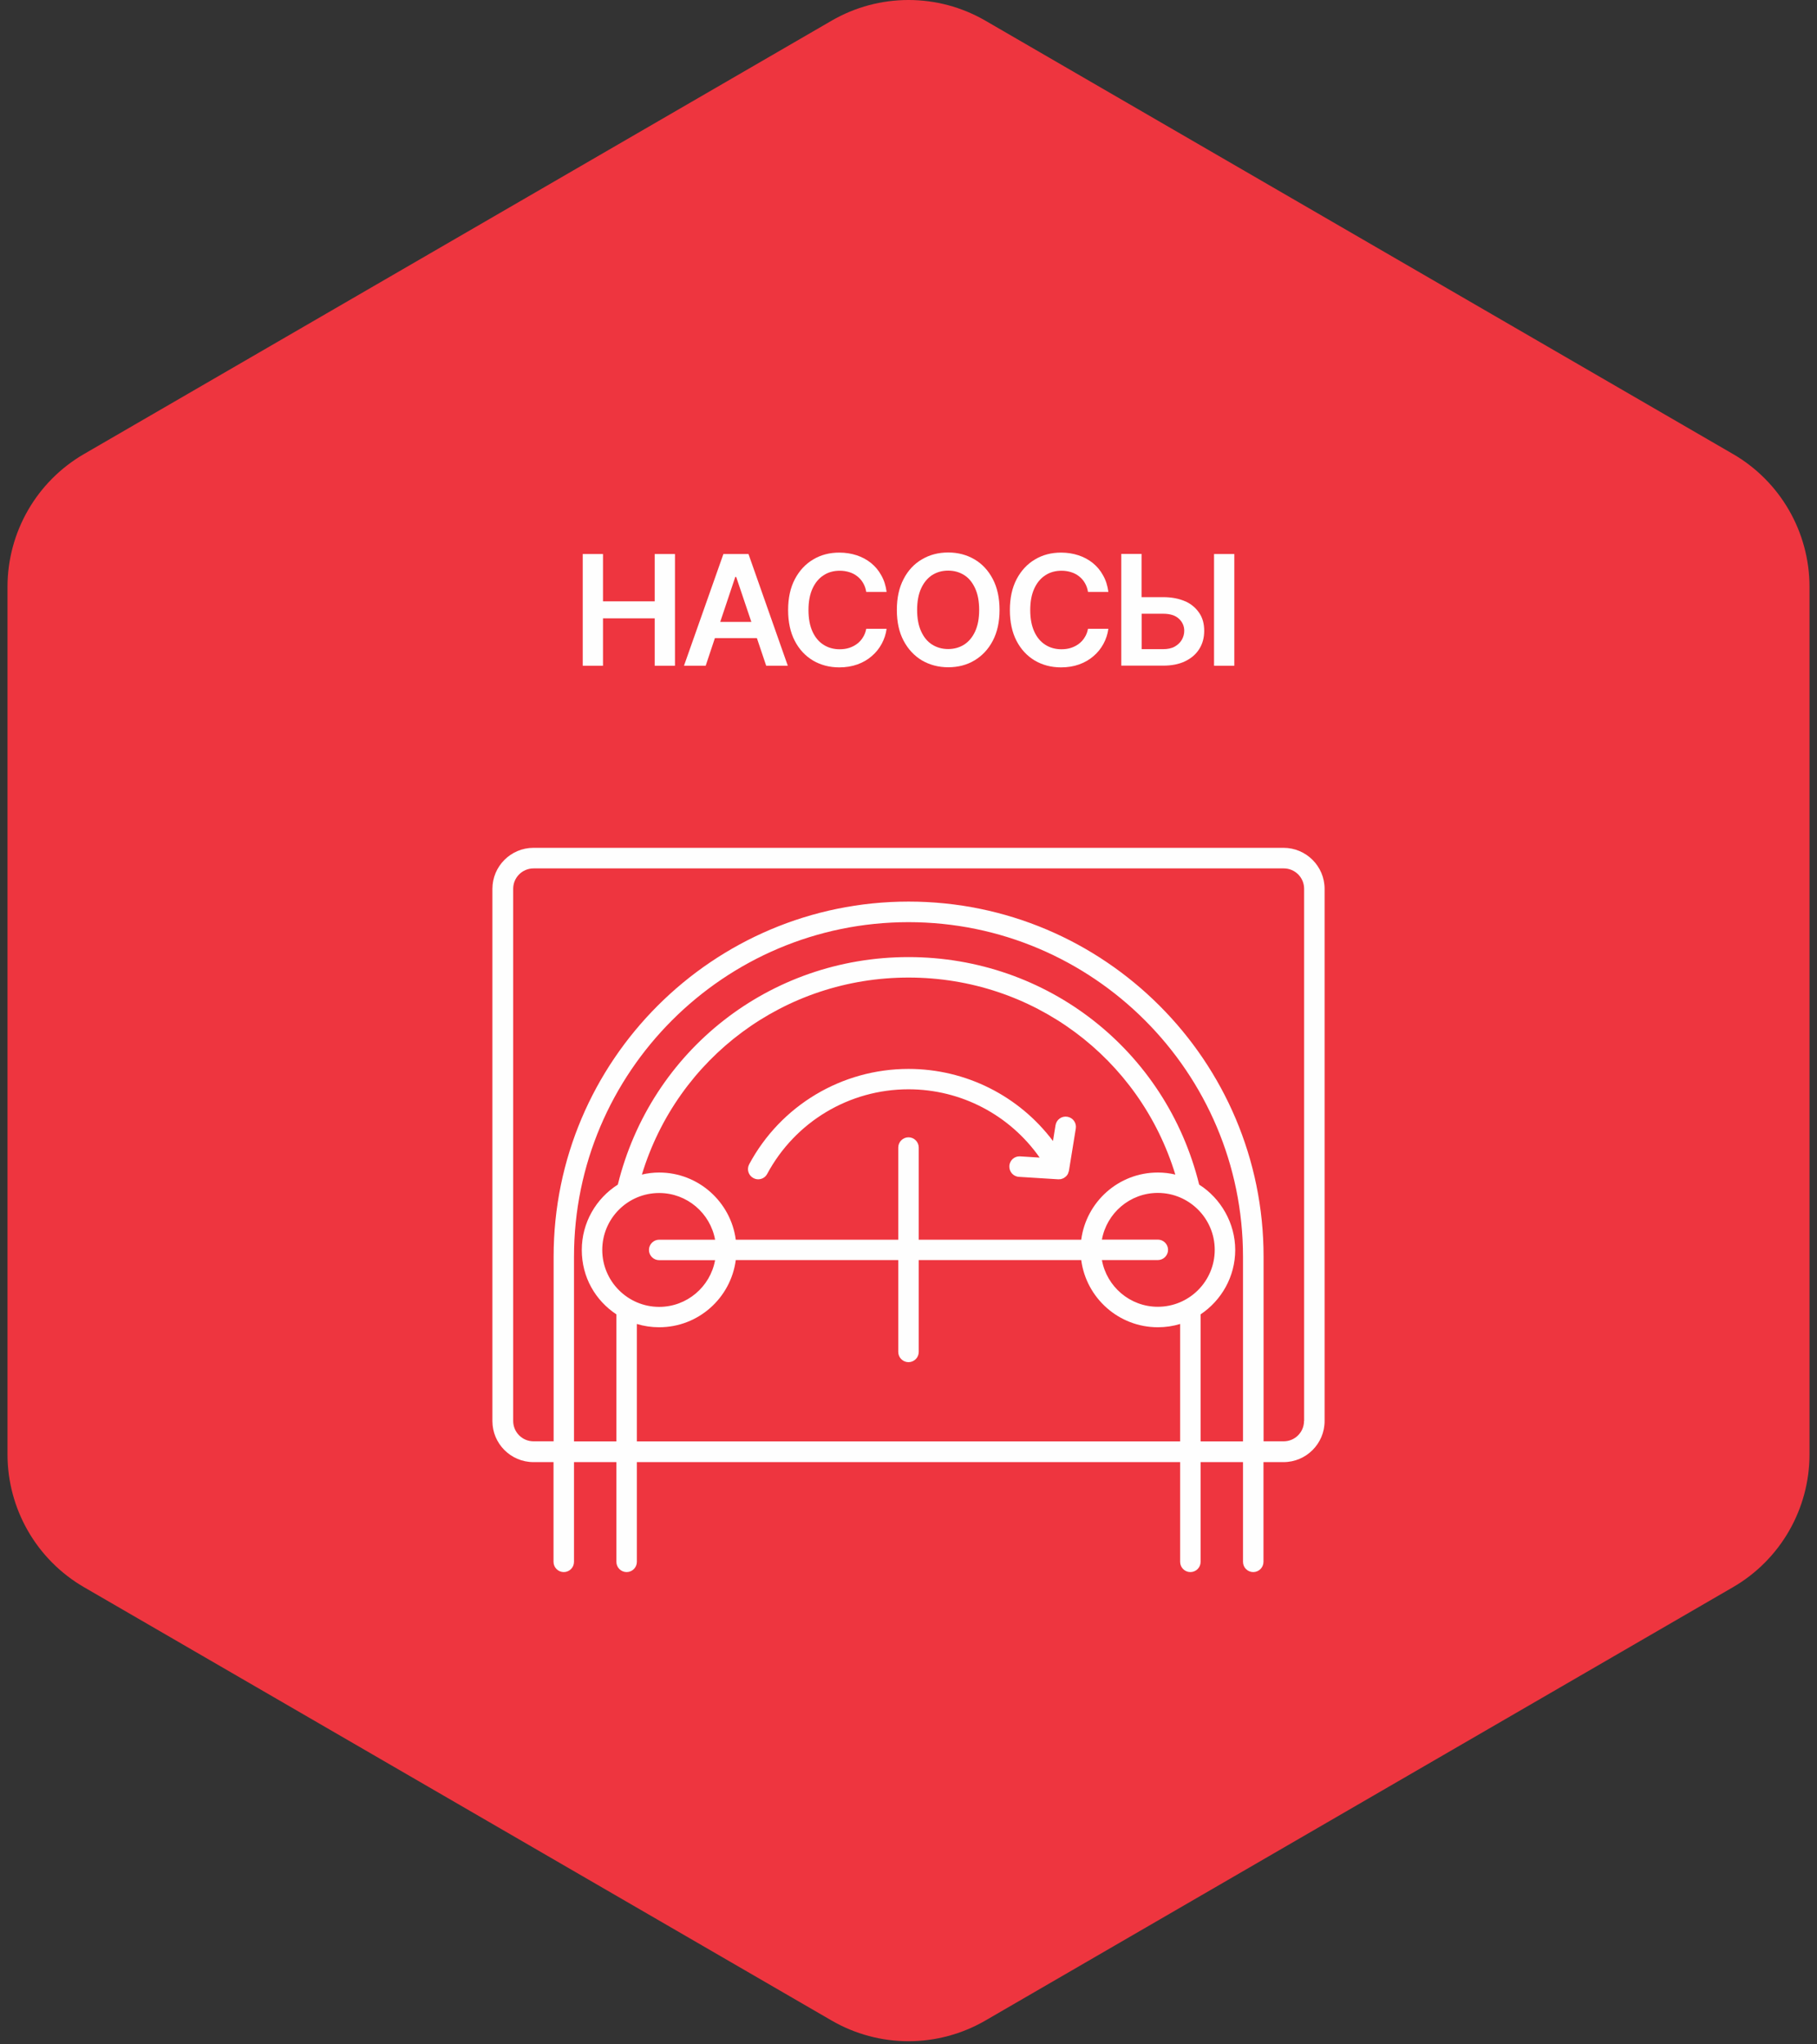
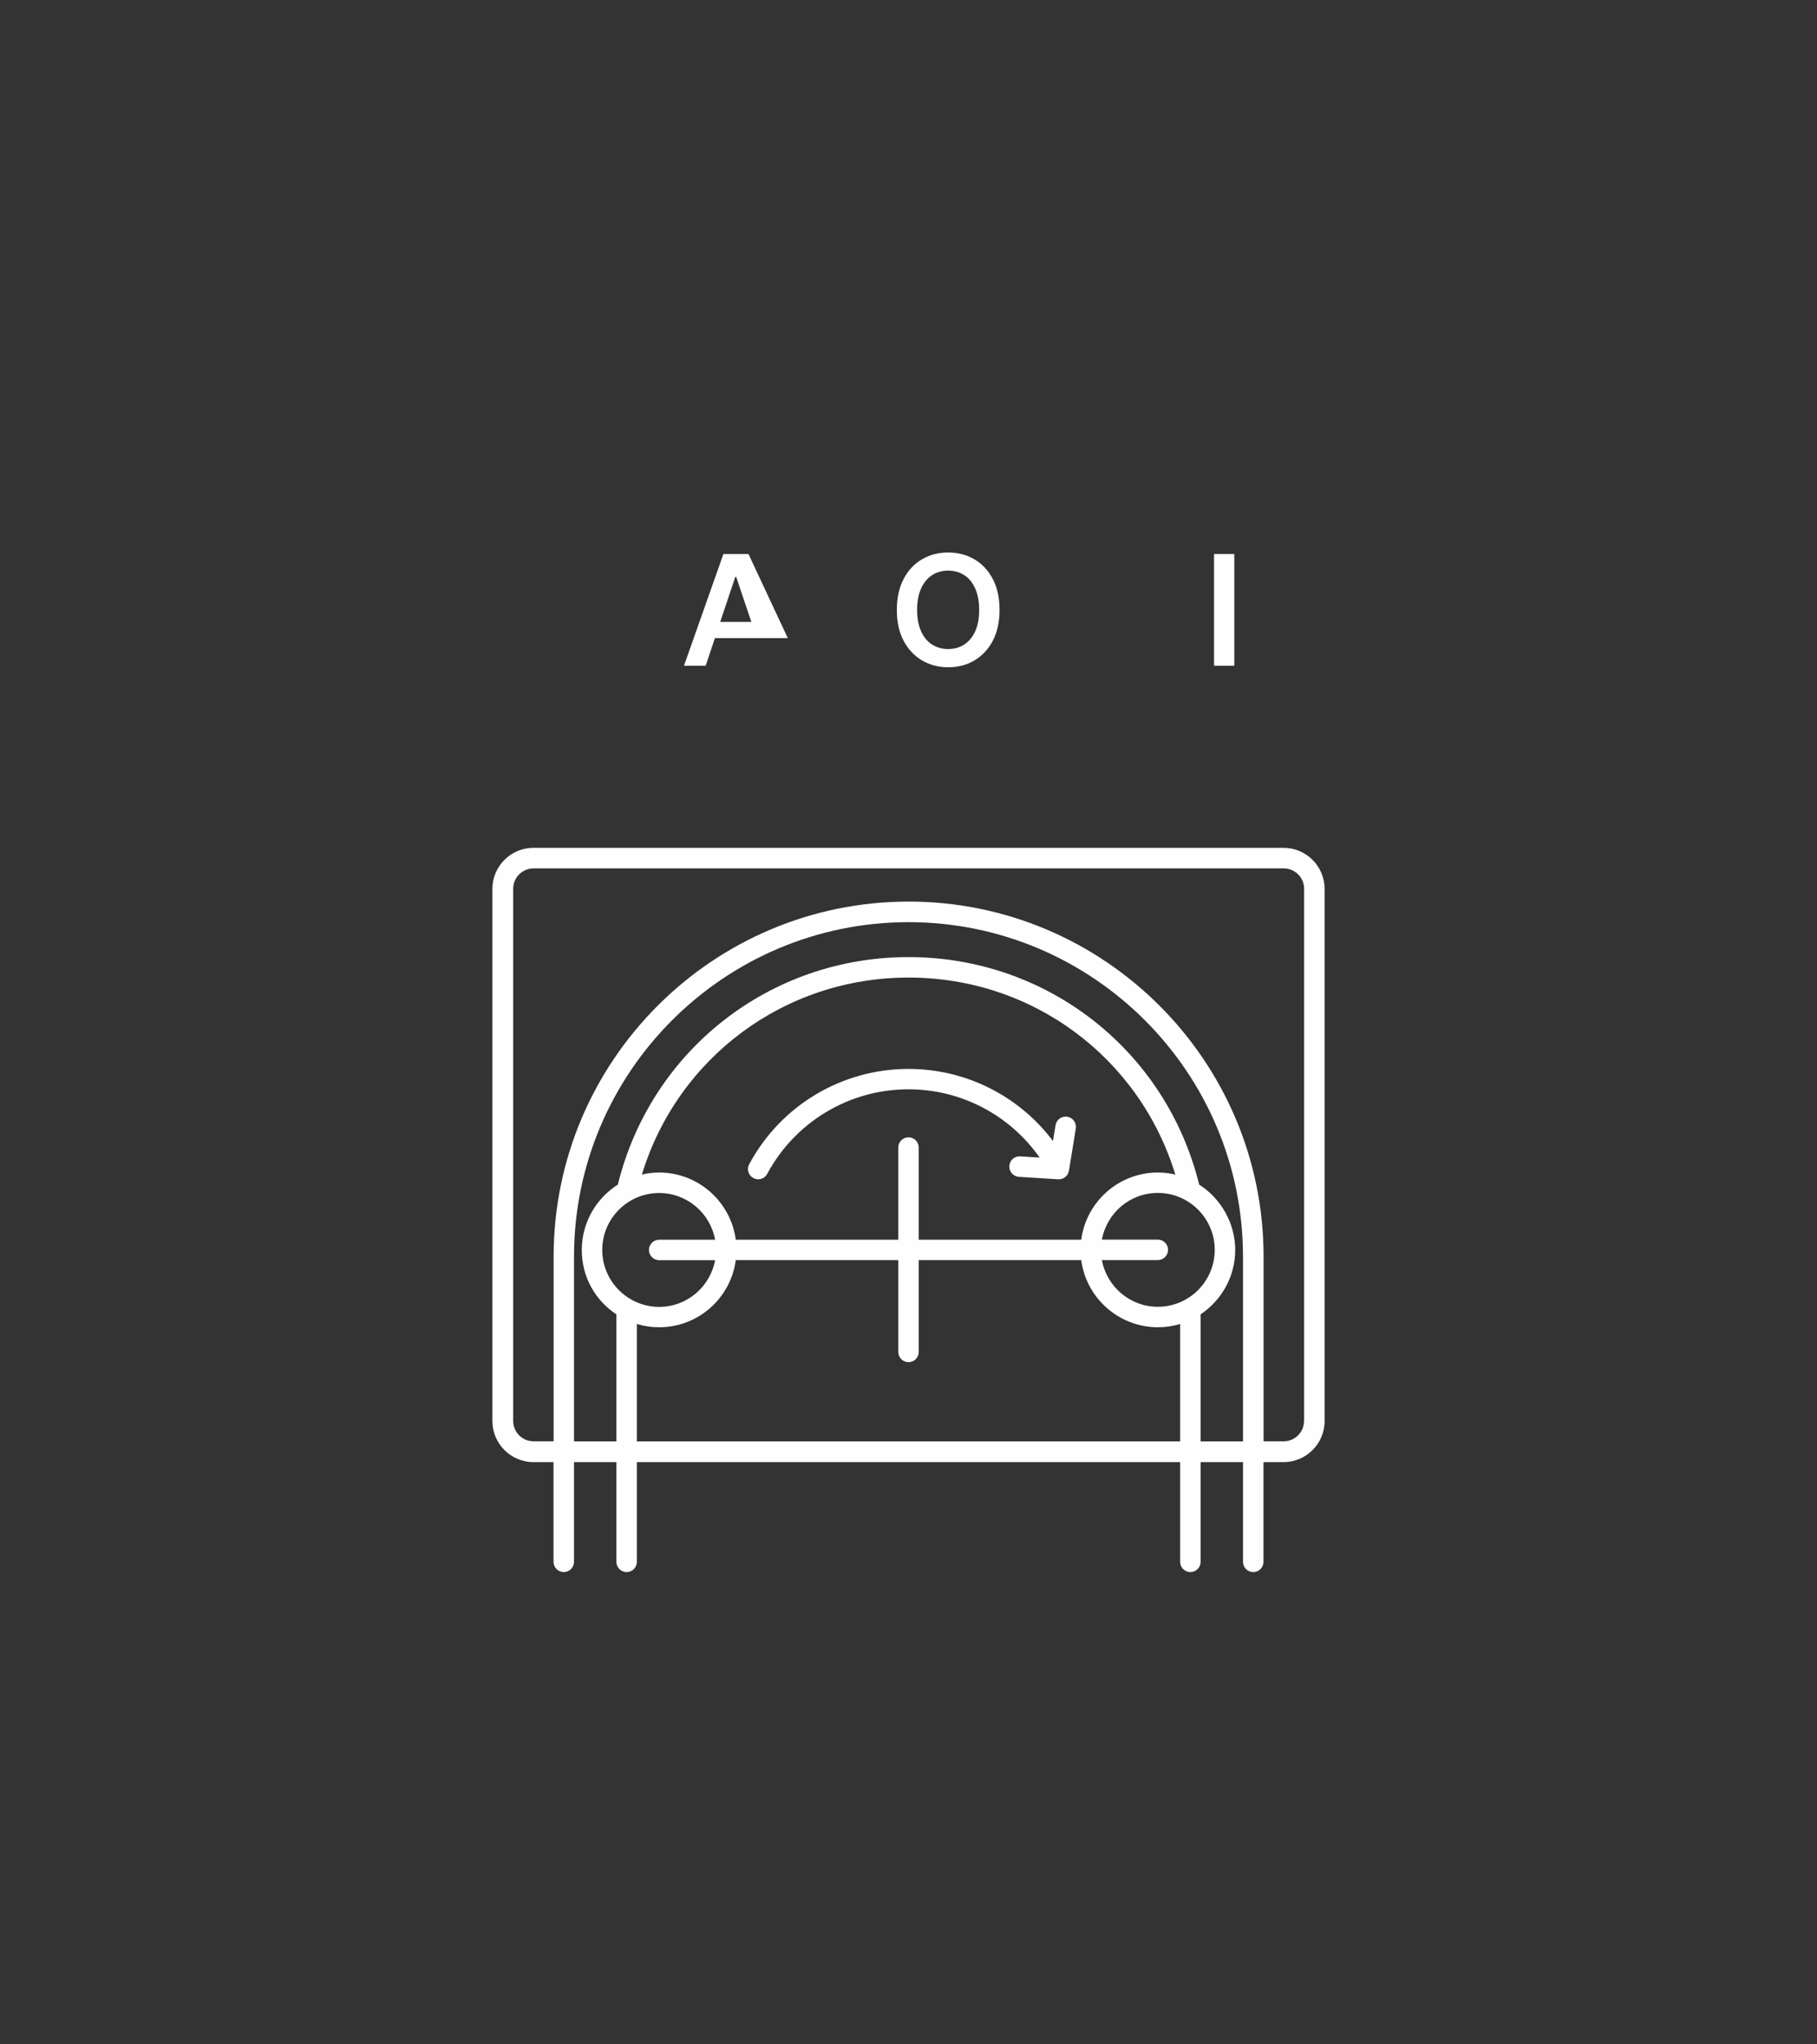
<svg xmlns="http://www.w3.org/2000/svg" width="184" height="207" viewBox="0 0 184 207" fill="none">
  <rect x="0" y="0" width="184" height="207" fill="#333333" stroke="none" />
-   <path d="M183.241 147.255V59.426C183.241 53.879 180.287 48.746 175.486 45.968L99.798 2.1C94.976 -0.7 89.025 -0.7 84.204 2.1L8.515 45.968C3.715 48.746 0.76 53.879 0.76 59.426V147.255C0.76 152.802 3.715 157.935 8.515 160.713L84.204 204.581C89.025 207.381 94.976 207.381 99.798 204.581L175.486 160.713C180.287 157.935 183.241 152.802 183.241 147.255Z" fill="#EE353F" />
-   <path d="M66.299 60.888H61.063V56.098H59.01V67.409H61.063V62.609H66.299V67.409H68.352V56.098H66.299V60.888Z" fill="#FEFEFE" />
-   <path d="M73.255 56.098L69.264 67.409H71.462L72.395 64.61H76.646L77.589 67.409H79.777L75.796 56.098H73.276H73.255ZM72.934 62.972L74.458 58.42H74.552L76.086 62.972H72.944H72.934Z" fill="#FEFEFE" />
-   <path d="M83.406 58.245C83.883 57.934 84.433 57.788 85.045 57.788C85.387 57.788 85.708 57.84 86.009 57.934C86.309 58.027 86.569 58.162 86.807 58.348C87.046 58.535 87.243 58.753 87.398 59.022C87.554 59.281 87.668 59.592 87.719 59.934H89.783C89.7 59.302 89.524 58.742 89.244 58.255C88.974 57.757 88.622 57.343 88.197 57C87.771 56.658 87.284 56.399 86.745 56.223C86.206 56.046 85.615 55.953 84.993 55.953C84.008 55.953 83.126 56.181 82.349 56.648C81.571 57.104 80.949 57.778 80.493 58.639C80.037 59.509 79.809 60.546 79.809 61.77C79.809 62.993 80.037 64.03 80.483 64.891C80.928 65.751 81.55 66.415 82.328 66.881C83.106 67.338 83.997 67.576 84.993 67.576C85.667 67.576 86.278 67.472 86.828 67.275C87.377 67.078 87.865 66.798 88.279 66.435C88.694 66.083 89.026 65.668 89.285 65.191C89.544 64.714 89.71 64.206 89.783 63.667H87.719C87.657 63.999 87.543 64.3 87.377 64.548C87.222 64.808 87.014 65.025 86.776 65.202C86.538 65.378 86.268 65.513 85.978 65.606C85.687 65.699 85.366 65.741 85.024 65.741C84.412 65.741 83.863 65.585 83.396 65.285C82.919 64.984 82.546 64.538 82.276 63.947C82.007 63.356 81.872 62.63 81.872 61.77C81.872 60.909 82.007 60.194 82.276 59.603C82.546 59.012 82.919 58.556 83.396 58.255L83.406 58.245Z" fill="#FEFEFE" />
+   <path d="M73.255 56.098L69.264 67.409H71.462L72.395 64.61H76.646H79.777L75.796 56.098H73.276H73.255ZM72.934 62.972L74.458 58.42H74.552L76.086 62.972H72.944H72.934Z" fill="#FEFEFE" />
  <path d="M98.679 56.636C97.902 56.18 97.01 55.941 96.025 55.941C95.04 55.941 94.148 56.169 93.361 56.636C92.573 57.092 91.95 57.766 91.505 58.627C91.048 59.498 90.82 60.535 90.82 61.758C90.82 62.981 91.048 64.018 91.505 64.879C91.961 65.739 92.583 66.403 93.361 66.87C94.148 67.326 95.04 67.564 96.025 67.564C97.01 67.564 97.902 67.336 98.679 66.87C99.457 66.403 100.079 65.75 100.535 64.879C100.992 64.008 101.22 62.971 101.22 61.758C101.22 60.545 100.992 59.498 100.535 58.627C100.079 57.756 99.457 57.092 98.679 56.636ZM98.752 63.925C98.482 64.516 98.109 64.962 97.643 65.263C97.176 65.563 96.626 65.719 96.015 65.719C95.403 65.719 94.864 65.563 94.387 65.263C93.91 64.962 93.547 64.516 93.278 63.925C93.008 63.334 92.873 62.608 92.873 61.758C92.873 60.908 93.008 60.172 93.278 59.581C93.547 58.99 93.92 58.544 94.387 58.233C94.864 57.932 95.403 57.777 96.015 57.777C96.626 57.777 97.166 57.932 97.643 58.233C98.12 58.533 98.482 58.99 98.752 59.581C99.022 60.172 99.156 60.897 99.156 61.758C99.156 62.619 99.022 63.334 98.752 63.925Z" fill="#FEFEFE" />
-   <path d="M105.863 58.245C106.34 57.934 106.89 57.788 107.502 57.788C107.844 57.788 108.165 57.84 108.466 57.934C108.767 58.027 109.026 58.162 109.264 58.348C109.503 58.535 109.7 58.753 109.855 59.022C110.011 59.281 110.125 59.592 110.177 59.934H112.24C112.157 59.302 111.981 58.742 111.701 58.255C111.431 57.757 111.079 57.343 110.654 57C110.228 56.658 109.741 56.399 109.202 56.223C108.663 56.046 108.072 55.953 107.45 55.953C106.465 55.953 105.583 56.181 104.806 56.648C104.028 57.104 103.406 57.778 102.95 58.639C102.494 59.509 102.266 60.546 102.266 61.77C102.266 62.993 102.494 64.03 102.94 64.891C103.385 65.751 104.007 66.415 104.785 66.881C105.563 67.338 106.454 67.576 107.45 67.576C108.124 67.576 108.735 67.472 109.285 67.275C109.834 67.078 110.322 66.798 110.736 66.435C111.151 66.083 111.483 65.668 111.742 65.191C112.001 64.714 112.167 64.206 112.24 63.667H110.177C110.114 63.999 110 64.3 109.834 64.548C109.679 64.808 109.472 65.025 109.233 65.202C108.995 65.378 108.725 65.513 108.435 65.606C108.144 65.699 107.823 65.741 107.481 65.741C106.869 65.741 106.32 65.585 105.853 65.285C105.376 64.984 105.003 64.538 104.733 63.947C104.464 63.356 104.329 62.63 104.329 61.77C104.329 60.909 104.464 60.194 104.733 59.603C105.003 59.012 105.376 58.556 105.853 58.255L105.863 58.245Z" fill="#FEFEFE" />
-   <path d="M120.017 60.888C119.395 60.608 118.648 60.463 117.777 60.463H115.6V56.088H113.547V67.4H117.777C118.648 67.4 119.395 67.254 120.017 66.954C120.639 66.653 121.116 66.238 121.448 65.71C121.779 65.181 121.945 64.569 121.945 63.874C121.945 63.18 121.79 62.578 121.448 62.07C121.105 61.562 120.639 61.158 120.017 60.878V60.888ZM119.675 64.787C119.509 65.067 119.27 65.295 118.959 65.471C118.648 65.647 118.254 65.73 117.787 65.73H115.61V62.143H117.787C118.482 62.143 119.011 62.309 119.374 62.641C119.737 62.972 119.923 63.387 119.923 63.864C119.923 64.196 119.84 64.497 119.675 64.787Z" fill="#FEFEFE" />
  <path d="M124.994 56.098H122.941V67.409H124.994V56.098Z" fill="#FEFEFE" />
  <path d="M129.989 85.846H54.021C51.73 85.846 49.863 87.712 49.863 90.003V143.887C49.863 146.179 51.73 148.045 54.021 148.045H56.053V158.144C56.053 158.714 56.52 159.18 57.09 159.18C57.66 159.18 58.127 158.714 58.127 158.144V148.045H62.419V158.144C62.419 158.714 62.886 159.18 63.456 159.18C64.026 159.18 64.493 158.714 64.493 158.144V148.045H119.507V158.144C119.507 158.714 119.974 159.18 120.544 159.18C121.114 159.18 121.581 158.714 121.581 158.144V148.045H125.873V158.144C125.873 158.714 126.34 159.18 126.91 159.18C127.48 159.18 127.947 158.714 127.947 158.144V148.045H129.979C132.27 148.045 134.137 146.179 134.137 143.887V90.003C134.137 87.712 132.27 85.846 129.979 85.846H129.989ZM64.493 145.951V134.058C65.208 134.276 65.965 134.39 66.753 134.39C70.724 134.39 74.001 131.425 74.509 127.588H90.963V136.889C90.963 137.459 91.43 137.925 92 137.925C92.57 137.925 93.037 137.459 93.037 136.889V127.588H109.491C109.999 131.425 113.286 134.39 117.247 134.39C118.035 134.39 118.792 134.276 119.507 134.058V145.951H64.493ZM117.247 132.316C114.427 132.316 112.073 130.274 111.586 127.588H117.247C117.817 127.588 118.284 127.122 118.284 126.551C118.284 125.981 117.817 125.515 117.247 125.515H111.586C112.073 122.829 114.427 120.787 117.247 120.787C120.419 120.787 123.011 123.368 123.011 126.551C123.011 129.735 120.43 132.316 117.247 132.316ZM117.247 118.723C113.276 118.723 109.999 121.689 109.491 125.525H93.037V116.194C93.037 115.623 92.57 115.157 92 115.157C91.43 115.157 90.963 115.623 90.963 116.194V125.525H74.509C74.001 121.689 70.714 118.723 66.753 118.723C66.152 118.723 65.561 118.796 65.001 118.931C68.609 107.09 79.444 98.982 92.01 98.982C104.577 98.982 115.401 107.09 119.02 118.931C118.46 118.796 117.869 118.723 117.267 118.723H117.247ZM66.753 120.797C69.573 120.797 71.927 122.84 72.414 125.525H66.753C66.183 125.525 65.716 125.992 65.716 126.562C65.716 127.132 66.183 127.599 66.753 127.599H72.414C71.927 130.284 69.573 132.327 66.753 132.327C63.581 132.327 60.988 129.745 60.988 126.562C60.988 123.379 63.57 120.797 66.753 120.797ZM121.581 145.951V133.084C123.685 131.673 125.085 129.278 125.085 126.562C125.085 123.845 123.623 121.336 121.435 119.947C118.087 106.364 106.049 96.909 92 96.909C77.951 96.909 65.913 106.364 62.564 119.947C60.377 121.336 58.915 123.783 58.915 126.562C58.915 129.341 60.304 131.684 62.419 133.084V145.951H58.127V127.246C58.127 108.563 73.327 93.373 92 93.373C110.673 93.373 125.873 108.573 125.873 127.246V145.951H121.581ZM132.053 143.877C132.053 145.017 131.13 145.94 129.989 145.94H127.957V127.236C127.957 107.412 111.834 91.289 92.01 91.289C72.186 91.289 56.063 107.412 56.063 127.236V145.94H54.031C52.891 145.94 51.968 145.017 51.968 143.877V89.993C51.968 88.853 52.891 87.93 54.031 87.93H130C131.14 87.93 132.063 88.853 132.063 89.993V143.877H132.053Z" fill="#FEFEFE" />
  <path d="M108.082 113.074C107.511 112.981 106.983 113.365 106.889 113.935L106.63 115.532C103.198 110.97 97.807 108.232 92 108.232C85.251 108.232 79.061 111.934 75.867 117.885C75.598 118.393 75.784 119.015 76.293 119.285C76.448 119.368 76.614 119.409 76.78 119.409C77.153 119.409 77.505 119.212 77.692 118.86C80.533 113.572 86.018 110.296 92 110.296C97.34 110.296 102.265 112.909 105.282 117.211L103.312 117.087C102.742 117.045 102.244 117.481 102.213 118.062C102.182 118.632 102.607 119.129 103.188 119.161L107.159 119.409C107.159 119.409 107.2 119.409 107.221 119.409C107.242 119.409 107.262 119.399 107.294 119.399C107.325 119.399 107.366 119.399 107.397 119.399C107.449 119.399 107.48 119.368 107.532 119.358C107.574 119.347 107.615 119.337 107.657 119.316C107.739 119.275 107.812 119.233 107.874 119.171C107.895 119.15 107.926 119.14 107.947 119.119C108.03 119.036 108.102 118.943 108.154 118.839C108.165 118.818 108.165 118.787 108.175 118.756C108.206 118.684 108.237 118.611 108.248 118.538L108.942 114.267C109.035 113.697 108.652 113.168 108.082 113.074Z" fill="#FEFEFE" />
</svg>